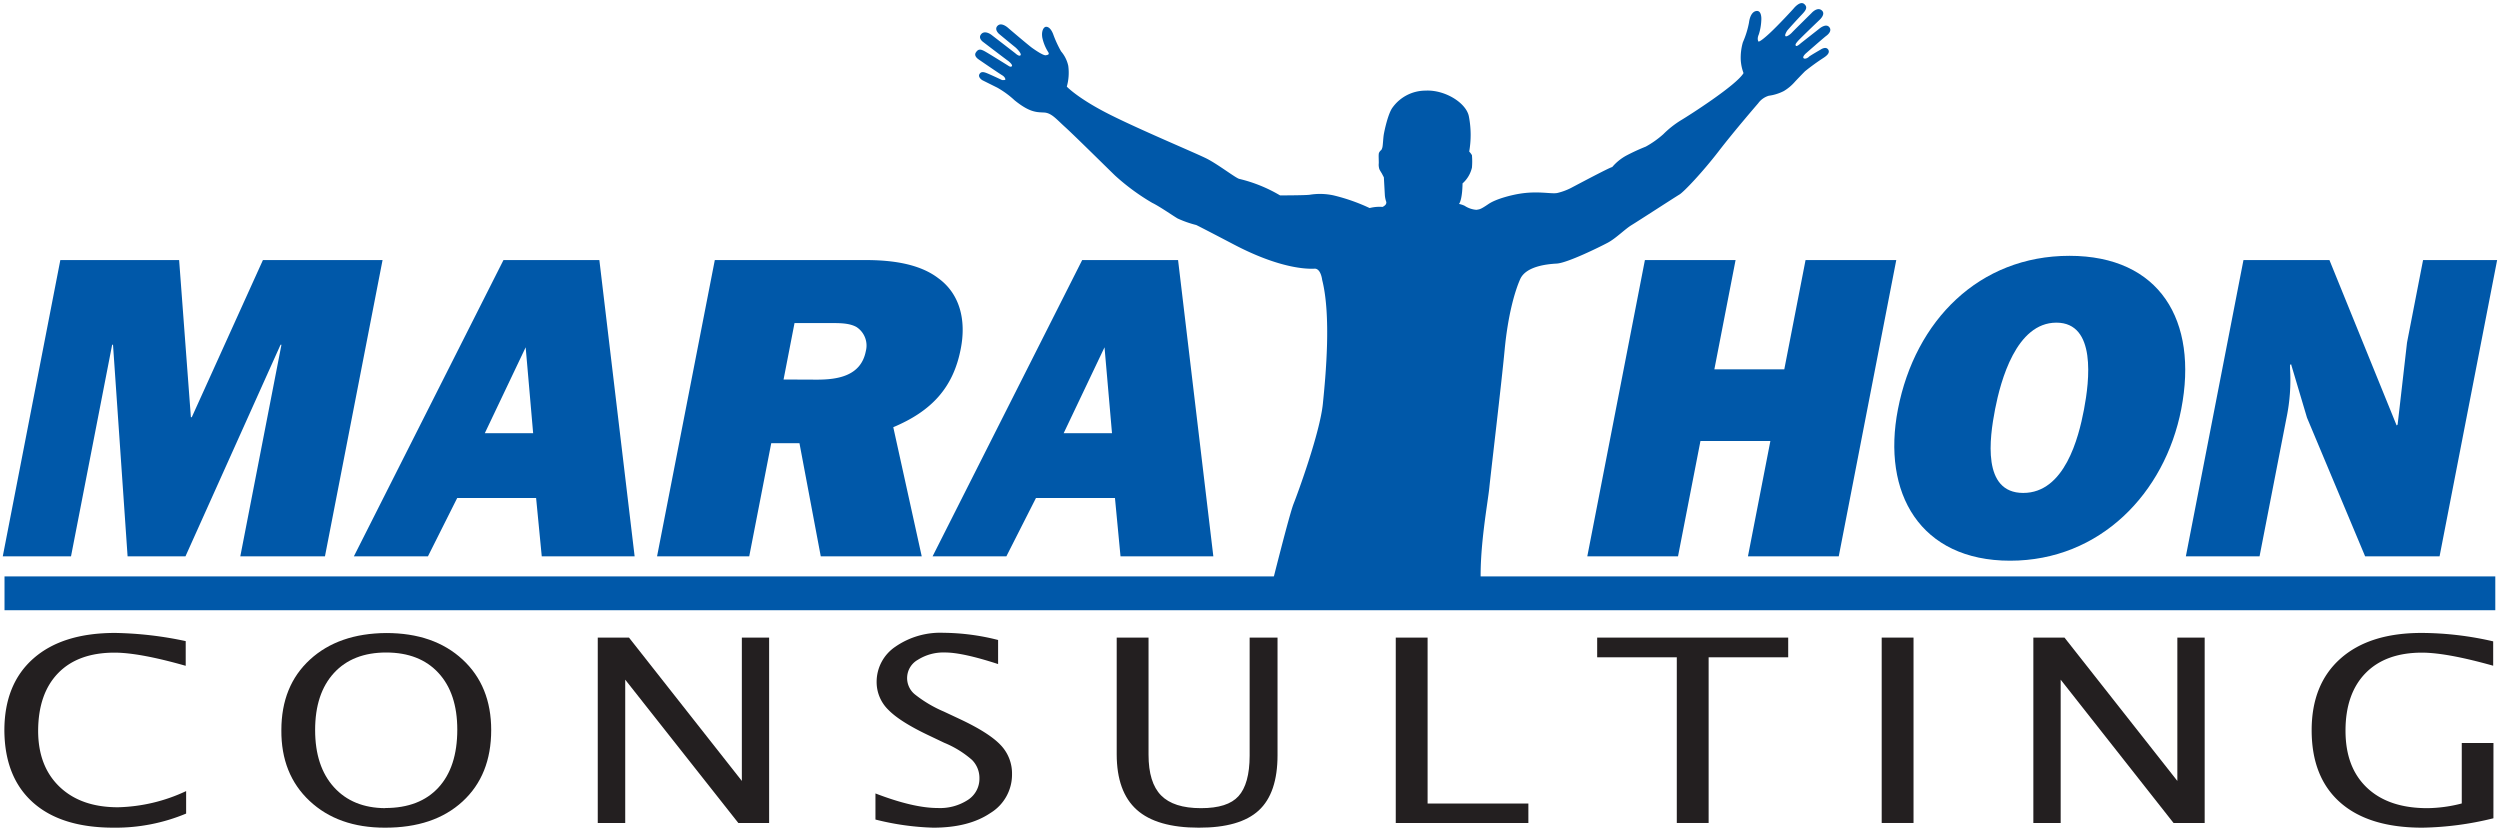
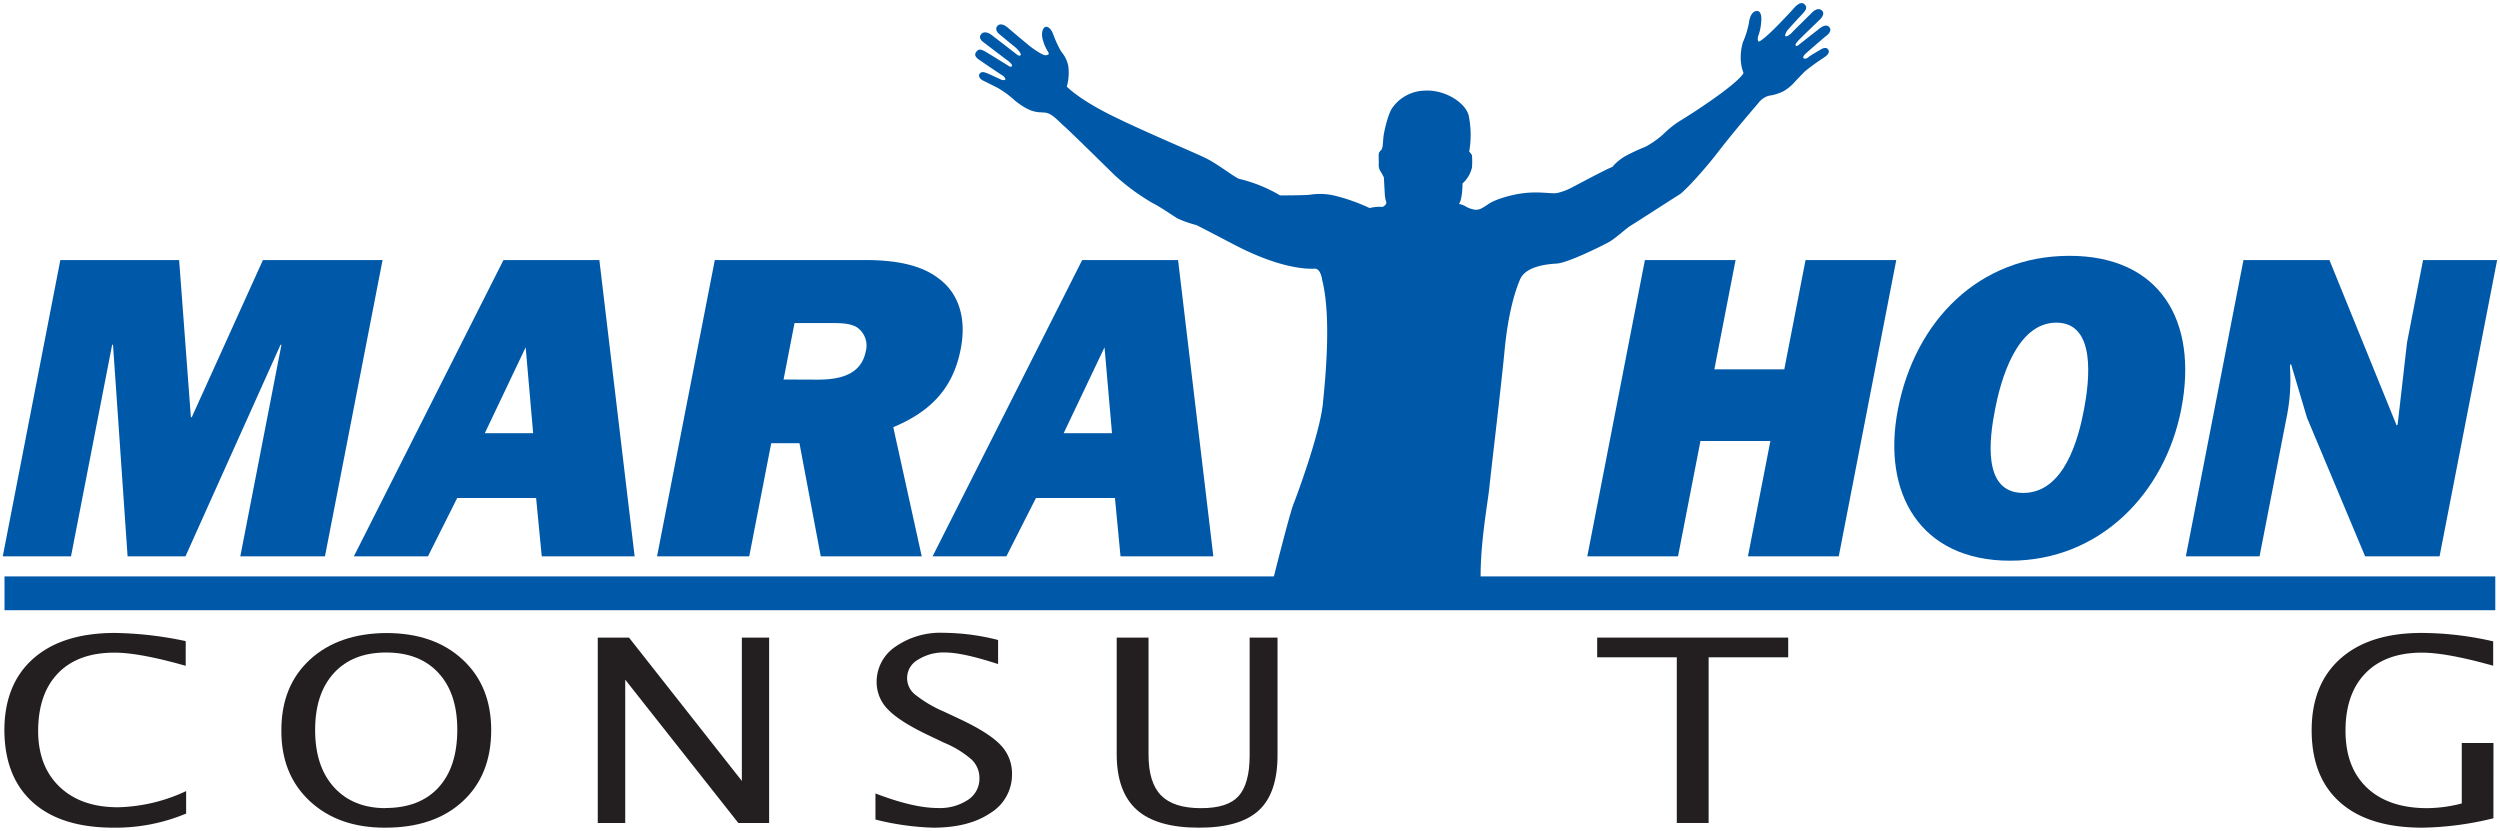
<svg xmlns="http://www.w3.org/2000/svg" id="Layer_2" data-name="Layer 2" viewBox="0 0 531.61 176.65">
  <defs>
    <style>.cls-1{fill:#0058a9;}.cls-2{fill:#231f20;}</style>
  </defs>
  <title>marathon-consulting-logo</title>
  <path class="cls-1" d="M314.89,124.27H270.46s3.72-14.91,4.62-17.16,5.6-15.12,6.22-21.25,1.79-18.66-.15-26.35c0,0-.25-2.31-1.52-2.38-.46,0-6.27.61-17.18-5.1-8.6-4.5-8.11-4.19-8.11-4.19a22.4,22.4,0,0,1-3.94-1.39c-1.12-.67-3.88-2.59-5.38-3.31a46.87,46.87,0,0,1-7.91-5.81c-1.93-1.87-8.78-8.65-10.62-10.31s-2.88-3-4.44-3.09-3,.06-6.28-2.58a19.62,19.62,0,0,0-3.7-2.71L209,17.11c-.33-.15-1.06-.75-.73-1.34s.86-.5,1.61-.2,3.2,1.45,3.2,1.45.63.05.69-.08-.1-.61-.67-.94-5-3.36-5-3.37-1.11-.68-.59-1.47,1-.76,2-.19,4.89,3,4.89,3,.53.41.77.1-.75-1.11-.89-1.19-5-3.78-5.06-3.83-1.3-.82-.63-1.72,1.86-.22,2.31.14l5,3.86s.8.77,1.11.42-.9-1.55-1.21-1.78-3.35-2.75-3.35-2.75-1.11-.94-.33-1.73,2,.22,2.28.47,4.36,3.72,5.11,4.25,2.38,1.64,2.89,1.54.78-.18.5-.67A9.3,9.3,0,0,1,221.64,8c-.23-1.44.29-2.2.71-2.29,0,0,.87-.27,1.58,1.5a24,24,0,0,0,1.7,3.71A7,7,0,0,1,227.16,14a10.87,10.87,0,0,1-.31,4.42s2.39,2.56,9.26,6,18.66,8.34,20.63,9.38c2.5,1.31,6.16,4.16,6.83,4.25a31.22,31.22,0,0,1,8.63,3.5s5.1,0,6.27-.13a13.6,13.6,0,0,1,5.12.13,40,40,0,0,1,7.65,2.69A8.46,8.46,0,0,1,294,44a2.18,2.18,0,0,0,.57-.4.79.79,0,0,0,.22-.64,5.76,5.76,0,0,1-.31-1.46l-.21-3.79-.48-.91a7.48,7.48,0,0,1-.47-.81,3.06,3.06,0,0,1-.13-1.3c0-.85-.06-1.51,0-2s.75-1,.47-.69a2,2,0,0,0,.33-.84c.09-.55.14-1.76.25-2.48s.9-4.53,1.89-5.83a8.66,8.66,0,0,1,7-3.58c4.16-.22,8.78,2.67,9.24,5.6a20.65,20.65,0,0,1,.05,7.36A4.06,4.06,0,0,1,313,33a15.37,15.37,0,0,1,0,2.64A6.39,6.39,0,0,1,311,39s0,3.33-.75,4.37a4.75,4.75,0,0,1,1.21.4,5.25,5.25,0,0,0,2.52.85c.64-.14.73,0,2.5-1.21s5.26-2,6.69-2.22c4-.65,6.83.14,8.06-.17A13,13,0,0,0,334,40c.66-.34,8.18-4.36,8.83-4.48a10.56,10.56,0,0,1,3-2.44,42.81,42.81,0,0,1,4.13-1.9,20.23,20.23,0,0,0,3.73-2.64,20.37,20.37,0,0,1,3.81-3c1.52-.9,11.79-7.44,13.25-10a9.58,9.58,0,0,1-.59-2.79A11.85,11.85,0,0,1,370.61,9a19.48,19.48,0,0,0,1.3-4.17c.17-1.37.72-2.45,1.67-2.5s1,1.42.95,2A11.41,11.41,0,0,1,374,7.32c-.45,1-.08,1.51-.08,1.51s.19.25,2.22-1.61,5.2-5.33,5.23-5.37,1.38-1.75,2.28-1,.21,1.5-.56,2.31S380.13,6.35,380,6.57s-.56.93-.32,1.12,1-.37,1.35-.75,4.16-4.14,4.16-4.14,1.22-1.42,2.19-.6-.54,2.1-.54,2.1-4.12,3.94-4.54,4.44-.61.75-.41,1,1.05-.56,1.05-.56l4-3.14s1.29-1.08,2-.32-.17,1.6-.58,1.89S384,11.36,384,11.36s-.77.69-.49,1,1-.1,1.14-.28,2.49-1.53,2.49-1.53,1.11-.79,1.62,0-.63,1.5-1,1.75a47.83,47.83,0,0,0-3.92,2.84c-.57.56-1.89,1.95-2.14,2.22a9.81,9.81,0,0,1-2.38,2,9.87,9.87,0,0,1-3.2,1,4.3,4.3,0,0,0-2.25,1.6s-5.05,5.84-8.42,10.22-7.38,8.62-8.32,9.18-8.75,5.63-10.18,6.5-3.32,2.82-5.07,3.75-8.62,4.32-10.87,4.44-6.56.63-7.75,3.31-2.63,7.82-3.31,15.07-2.94,26.12-3.25,29.25S314.55,116.55,314.89,124.27Z" />
  <path class="cls-1" d="M69.1,118.3h-18l8.75-45h-.19l-20.22,45H27.13l-3.1-45h-.18l-8.75,45H.59l12.24-63H38.09l2.5,33.42h.19L55.91,55.3H81.35Z" />
  <path class="cls-1" d="M114,105.9H97.22L91,118.3H75.25l31.81-63h20.39l7.5,63H115.2Zm-.63-13.78-1.59-18.27-8.69,18.27Z" />
  <path class="cls-1" d="M174.53,118.3,170,94.24H164l-4.68,24.06H139.72L152,55.3H184c5.51,0,11.43.73,15.51,3.85,4.59,3.31,6,8.91,4.78,15.06-1.6,8.27-6.24,13.23-14.34,16.63L196,118.3Zm-.87-37.57c4.22,0,9.4-.64,10.45-6.06a4.7,4.7,0,0,0-2-5.14c-1.49-.83-3.51-.83-5.35-.83h-7.81l-2.33,12Z" />
  <path class="cls-1" d="M237.09,105.9h-16.8L214,118.3H198.31l31.81-63h20.39l7.5,63H238.27Zm-.63-13.78-1.59-18.27-8.69,18.27Z" />
  <path class="cls-1" d="M391,118.3H371.69l4.77-24.52H361.59l-4.77,24.52H337.53l12.25-63h19.28l-4.51,23.23h14.87l4.52-23.23h19.29Z" />
  <path class="cls-1" d="M463.83,87c-3.48,17.91-17.29,32.23-36.39,32.23S400.1,104.89,403.59,87c3.66-18.83,17.26-32.6,36.46-32.6S467.49,68.15,463.83,87Zm-39.6.09c-1.17,6.06-2.8,17.73,6,17.73S442,93.13,443.15,87.07s2.67-18.46-5.87-18.46S425.43,80.92,424.23,87.07Z" />
  <path class="cls-1" d="M502.93,118.3,490.57,88.82l-3.39-11.39-.22.18,0,.74a39.59,39.59,0,0,1-.76,10.56l-5.72,29.39H464.81l12.25-63h18.28l14.29,35.17.21-.18,2-17.45,3.41-17.54H531l-12.24,63Z" />
  <path class="cls-2" d="M24.17,176Q13,176,7,170.63T.93,155.34q0-9.87,6.17-15.31t17.39-5.44a77.23,77.23,0,0,1,15,1.74v5.25q-9.81-2.79-15.12-2.8-7.77,0-12,4.35T8.11,155.39q0,7.55,4.55,11.91t12.41,4.36a35.9,35.9,0,0,0,14.51-3.44V173A38.83,38.83,0,0,1,24.17,176Z" />
  <path class="cls-2" d="M81.83,176q-9.93,0-16-5.69t-6-15.05q0-9.42,6.08-15t16.23-5.65q10.13,0,16.22,5.63t6.09,15q0,9.59-6.09,15.19T81.83,176Zm.1-4.18c4.87,0,8.65-1.46,11.31-4.36s4-7,4-12.31q0-7.71-4-12.05t-11.11-4.35q-7.12,0-11.12,4.36t-4,12.12q0,7.74,4,12.16T81.93,171.85Z" />
  <path class="cls-2" d="M127.11,175V135.58h6.64l24,30.48V135.58h5.8V175H157l-24.05-30.47V175Z" />
  <path class="cls-2" d="M198.44,176a56.34,56.34,0,0,1-12.28-1.73v-5.55q8.06,3.1,13.25,3.1a10.85,10.85,0,0,0,6.43-1.74,5.34,5.34,0,0,0,2.43-4.56,5.43,5.43,0,0,0-1.59-3.94,21.17,21.17,0,0,0-5.89-3.63l-3.29-1.57q-6.09-2.88-8.59-5.43a8.24,8.24,0,0,1-2.5-5.93,9,9,0,0,1,4-7.51,16.74,16.74,0,0,1,10.19-2.95,48.15,48.15,0,0,1,11.64,1.53v5.12q-7.55-2.46-11.25-2.46a10.17,10.17,0,0,0-5.81,1.55,4.46,4.46,0,0,0-.61,7.38,26.63,26.63,0,0,0,6.13,3.63l3.41,1.6q6.19,2.91,8.64,5.49a8.71,8.71,0,0,1,2.45,6.22,9.56,9.56,0,0,1-4.59,8.26Q206,176,198.44,176Z" />
  <path class="cls-2" d="M237.46,135.58h6.77v24.91q0,5.94,2.67,8.65c1.77,1.8,4.59,2.71,8.46,2.71s6.46-.85,8-2.55,2.37-4.57,2.37-8.63V135.58h5.93v25q0,8.08-4,11.76T254.91,176q-8.94,0-13.19-3.81t-4.26-11.79Z" />
-   <path class="cls-2" d="M296.8,175V135.58h6.77v35.28H325V175Z" />
  <path class="cls-2" d="M356.56,175V139.77H339.63v-4.19h40.62v4.19H363.33V175Z" />
-   <path class="cls-2" d="M400.13,175V135.58h6.77V175Z" />
-   <path class="cls-2" d="M432.38,175V135.58H439l24,30.48V135.58h5.81V175h-6.62l-24-30.47V175Z" />
  <path class="cls-2" d="M530.21,174A66.75,66.75,0,0,1,515.09,176q-11.39,0-17.46-5.36t-6.07-15.36q0-9.81,6.16-15.26T515,134.59a68.54,68.54,0,0,1,15.16,1.79v5.18q-9.87-2.77-15.13-2.78c-5.15,0-9.16,1.45-12,4.35s-4.27,7-4.27,12.24,1.52,9.25,4.57,12.14,7.33,4.34,12.83,4.34a30.08,30.08,0,0,0,7.32-1V158h6.74Z" />
  <rect class="cls-1" x="0.96" y="122.57" width="529.65" height="7.19" />
</svg>